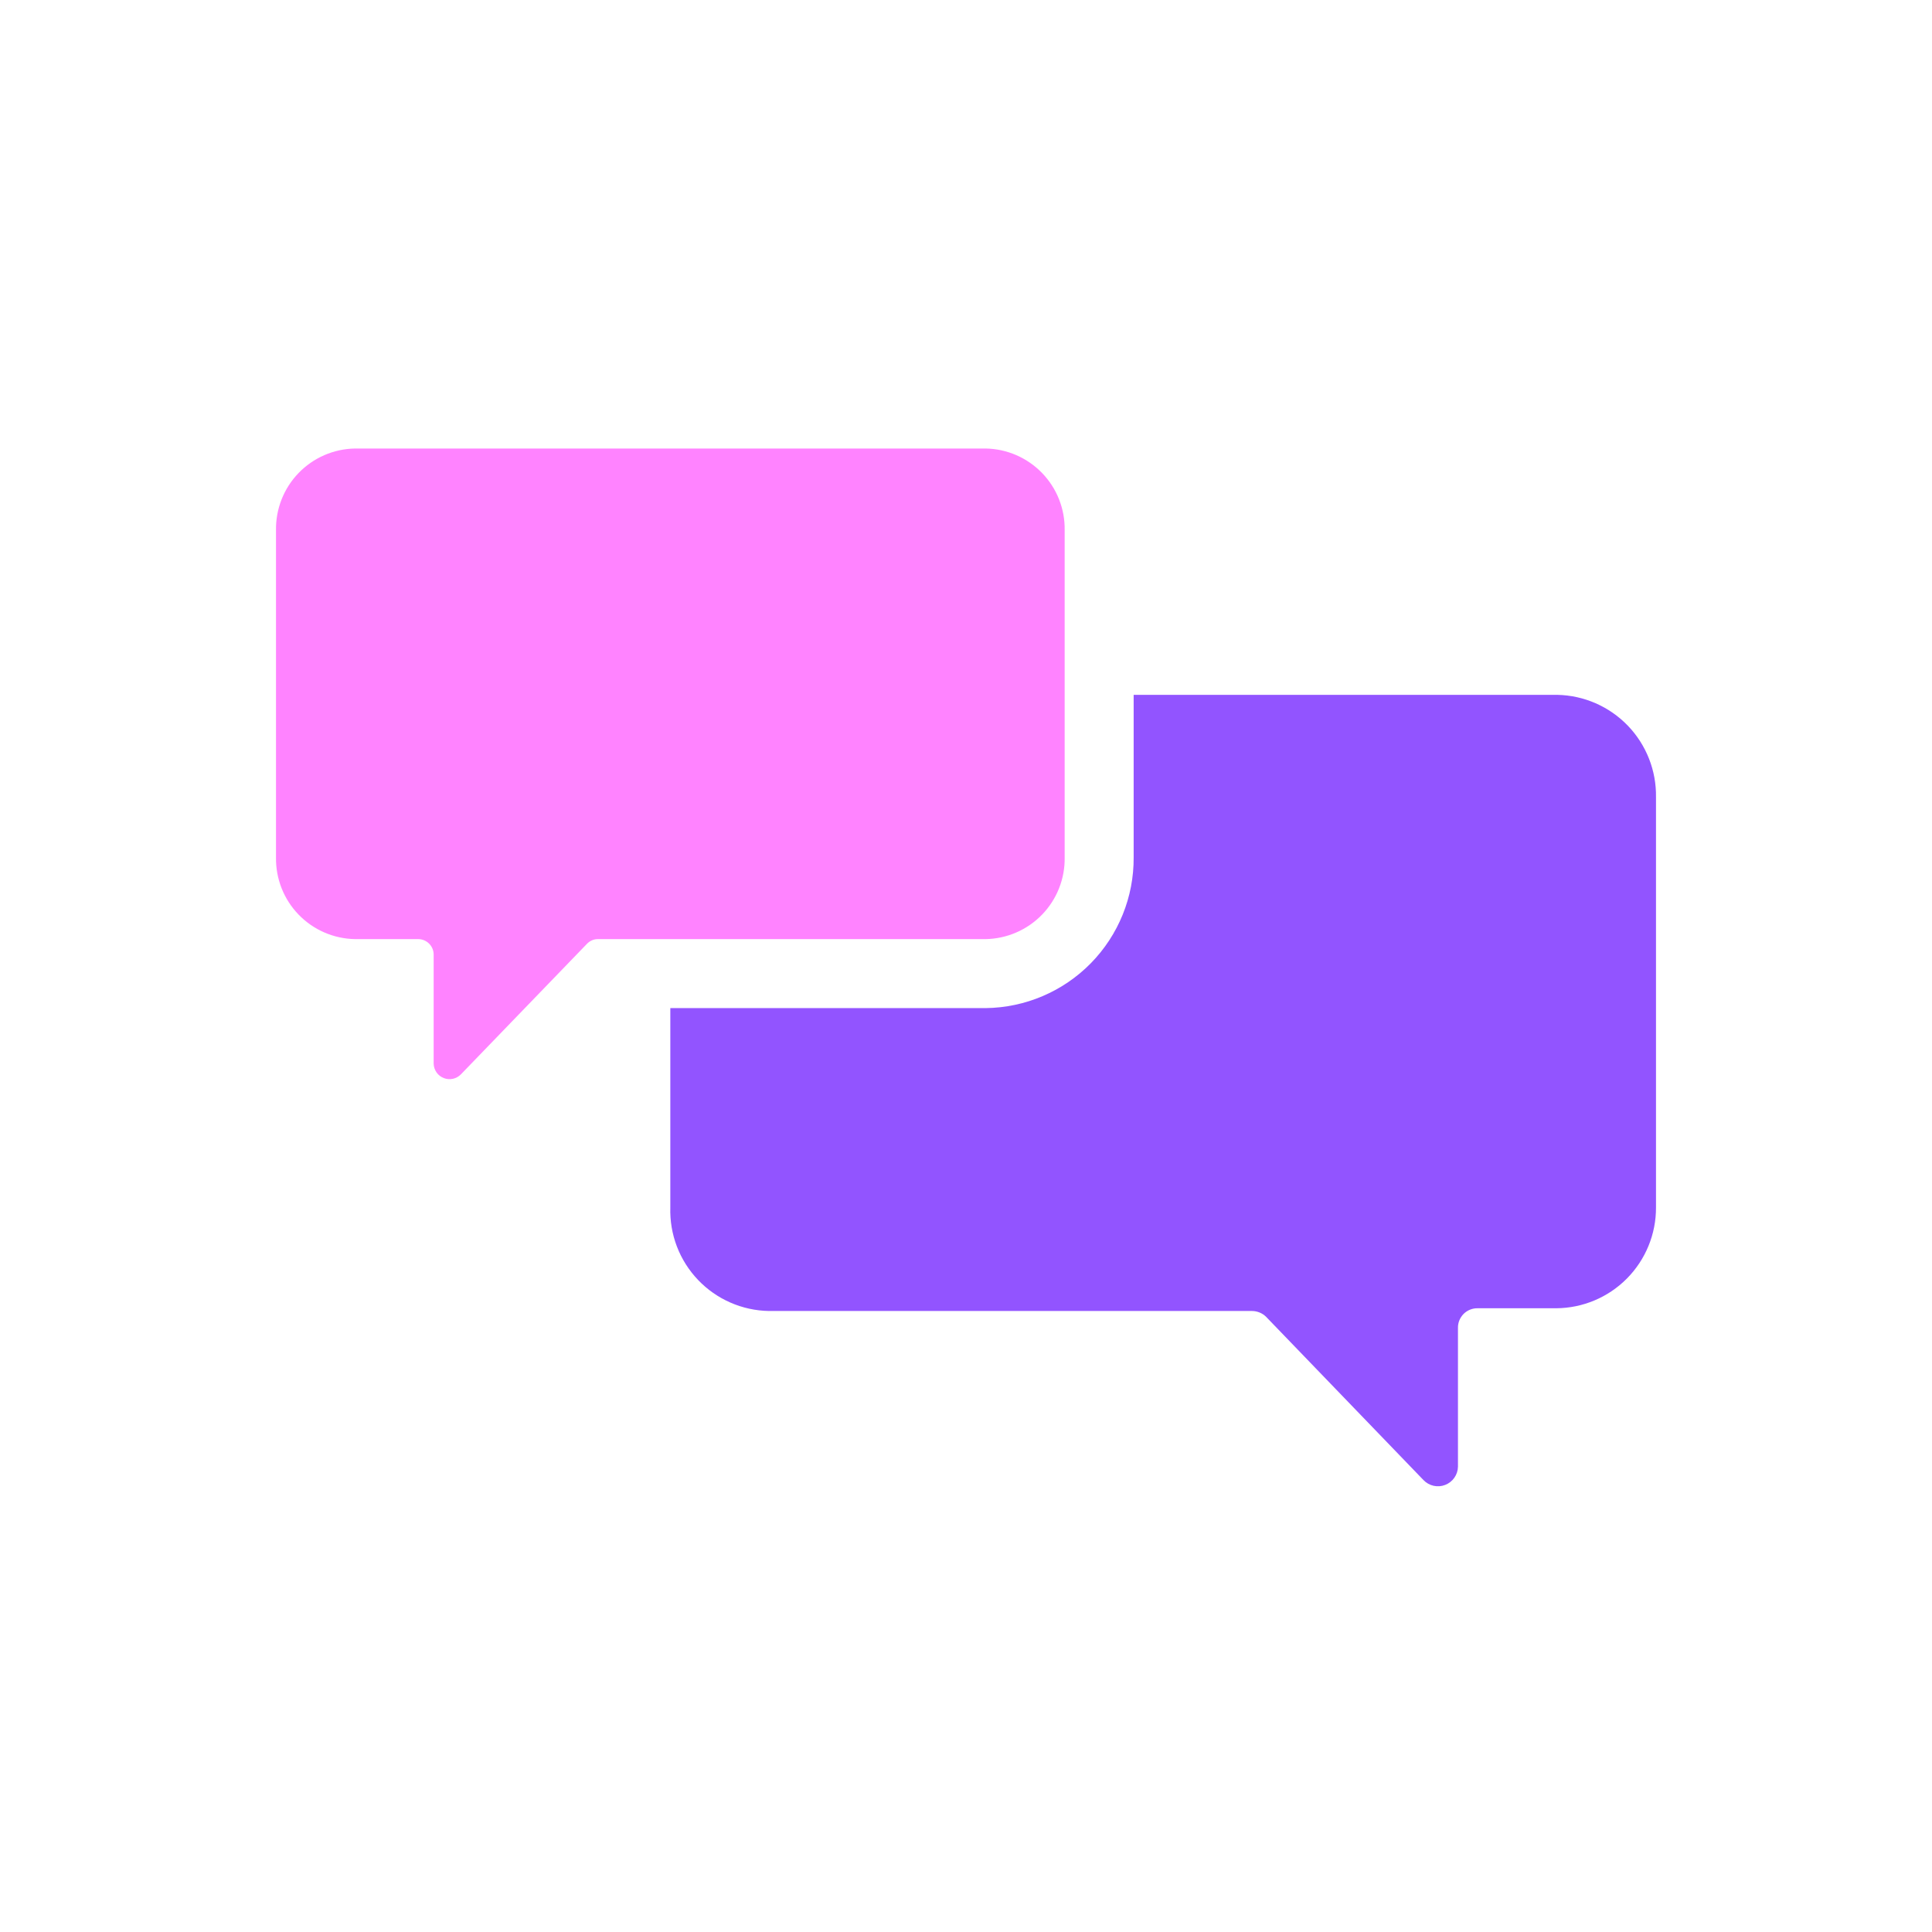
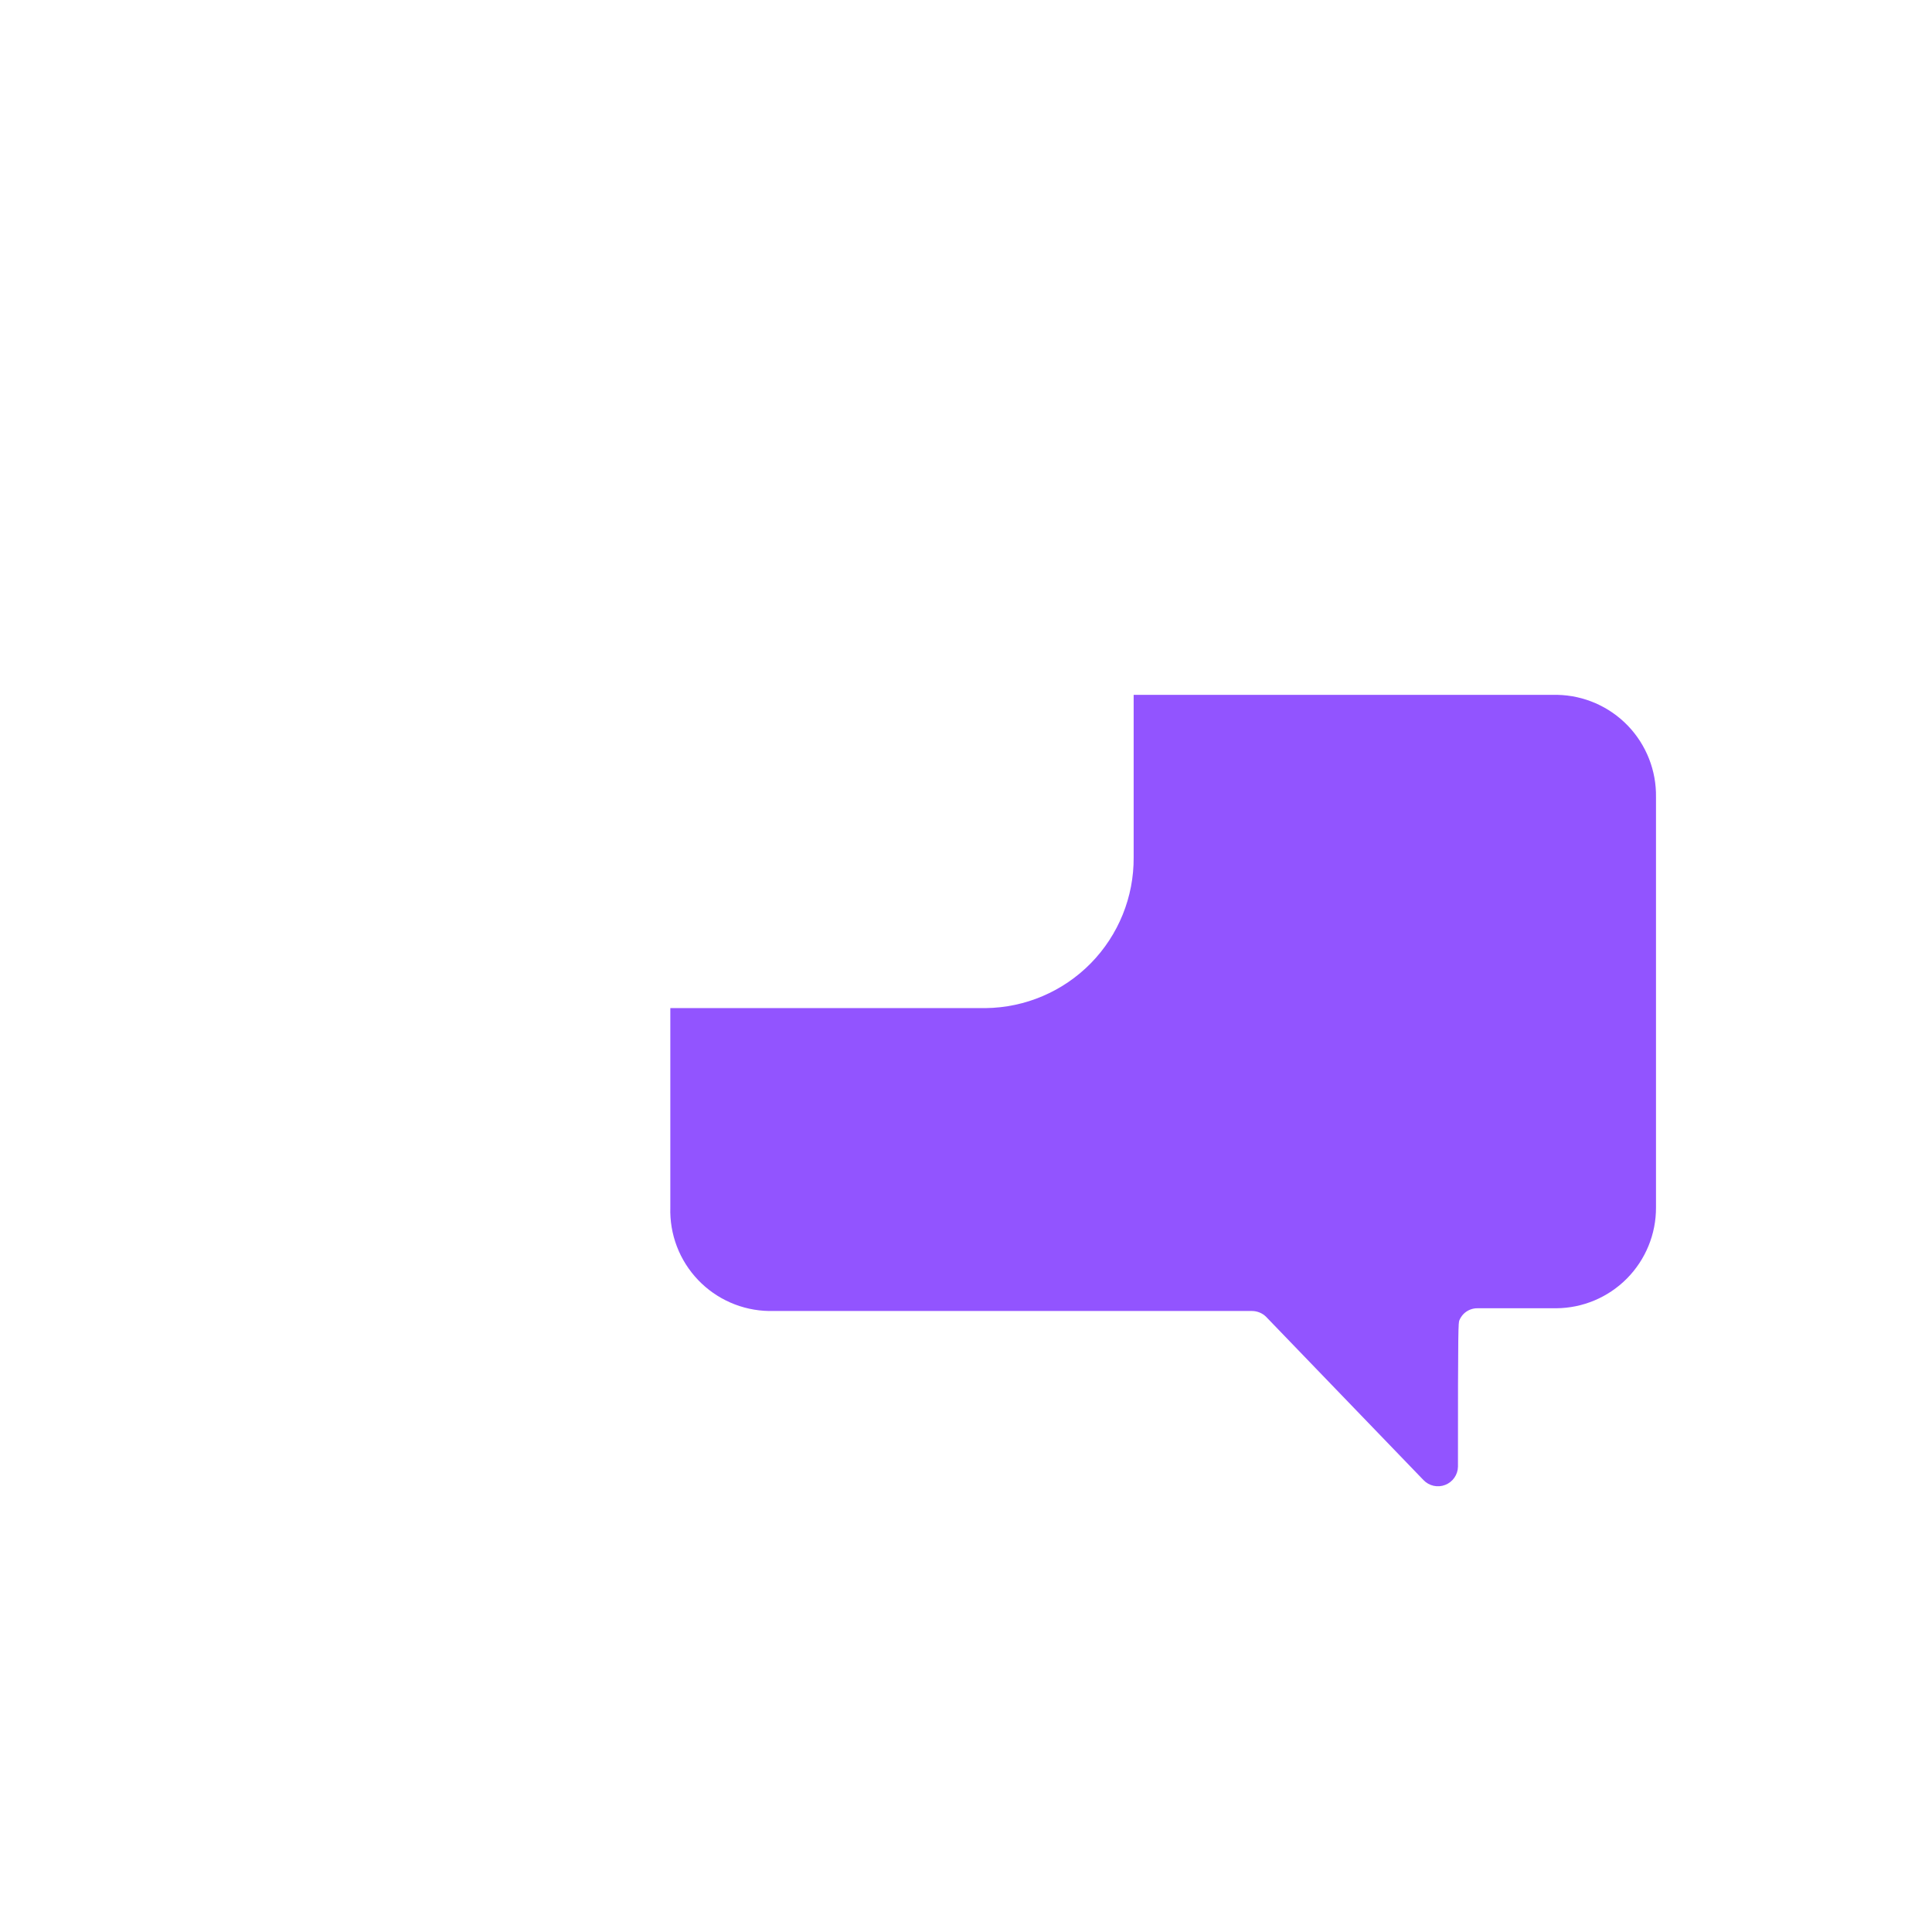
<svg xmlns="http://www.w3.org/2000/svg" width="72" height="72" viewBox="0 0 72 72" fill="none">
-   <path d="M39.677 19.762V31.951C39.684 32.344 39.613 32.735 39.469 33.101C39.325 33.467 39.109 33.801 38.836 34.084C38.563 34.367 38.236 34.593 37.875 34.75C37.514 34.907 37.126 34.991 36.733 34.998H22.294C22.215 34.996 22.136 35.011 22.063 35.042C21.99 35.074 21.924 35.12 21.87 35.178L17.177 40.038C17.096 40.121 16.992 40.179 16.878 40.204C16.764 40.228 16.645 40.219 16.537 40.176C16.428 40.134 16.334 40.06 16.268 39.965C16.201 39.869 16.164 39.756 16.161 39.639V35.589C16.163 35.511 16.149 35.433 16.12 35.361C16.091 35.288 16.047 35.222 15.992 35.167C15.937 35.112 15.871 35.068 15.798 35.039C15.726 35.01 15.648 34.996 15.57 34.998H13.23C12.836 34.991 12.448 34.907 12.087 34.75C11.726 34.593 11.4 34.367 11.127 34.084C10.853 33.801 10.638 33.467 10.494 33.101C10.35 32.735 10.279 32.344 10.286 31.951V19.762C10.279 19.369 10.35 18.978 10.494 18.612C10.638 18.245 10.853 17.912 11.127 17.628C11.4 17.346 11.726 17.119 12.087 16.962C12.448 16.806 12.836 16.721 13.23 16.715H36.733C37.126 16.721 37.514 16.806 37.875 16.962C38.236 17.119 38.563 17.346 38.836 17.628C39.109 17.912 39.325 18.245 39.469 18.612C39.613 18.978 39.684 19.369 39.677 19.762Z" fill="#FF83FF" />
-   <path d="M58.037 25.895H42.248V31.95C42.259 33.426 41.684 34.845 40.651 35.898C39.617 36.951 38.208 37.552 36.733 37.569H24.981V45C24.966 45.496 25.049 45.99 25.226 46.453C25.403 46.916 25.671 47.339 26.013 47.698C26.355 48.057 26.765 48.344 27.219 48.543C27.674 48.742 28.163 48.849 28.658 48.857H46.658C46.856 48.858 47.046 48.936 47.186 49.076L53.048 55.157C53.151 55.265 53.282 55.339 53.426 55.371C53.571 55.403 53.722 55.392 53.859 55.338C53.997 55.284 54.116 55.191 54.201 55.069C54.285 54.948 54.332 54.804 54.334 54.656V49.487C54.332 49.391 54.35 49.295 54.386 49.205C54.423 49.115 54.477 49.034 54.545 48.965C54.613 48.897 54.695 48.843 54.785 48.807C54.874 48.771 54.97 48.753 55.067 48.755H57.998C58.989 48.748 59.935 48.349 60.632 47.645C61.328 46.941 61.718 45.99 61.714 45V29.713C61.731 28.72 61.354 27.76 60.665 27.044C59.975 26.328 59.031 25.915 58.037 25.895Z" fill="#9254FF" />
+   <path d="M58.037 25.895H42.248V31.95C42.259 33.426 41.684 34.845 40.651 35.898C39.617 36.951 38.208 37.552 36.733 37.569H24.981V45C24.966 45.496 25.049 45.99 25.226 46.453C25.403 46.916 25.671 47.339 26.013 47.698C26.355 48.057 26.765 48.344 27.219 48.543C27.674 48.742 28.163 48.849 28.658 48.857H46.658C46.856 48.858 47.046 48.936 47.186 49.076L53.048 55.157C53.151 55.265 53.282 55.339 53.426 55.371C53.571 55.403 53.722 55.392 53.859 55.338C53.997 55.284 54.116 55.191 54.201 55.069C54.285 54.948 54.332 54.804 54.334 54.656C54.332 49.391 54.35 49.295 54.386 49.205C54.423 49.115 54.477 49.034 54.545 48.965C54.613 48.897 54.695 48.843 54.785 48.807C54.874 48.771 54.97 48.753 55.067 48.755H57.998C58.989 48.748 59.935 48.349 60.632 47.645C61.328 46.941 61.718 45.99 61.714 45V29.713C61.731 28.72 61.354 27.76 60.665 27.044C59.975 26.328 59.031 25.915 58.037 25.895Z" fill="#9254FF" />
</svg>